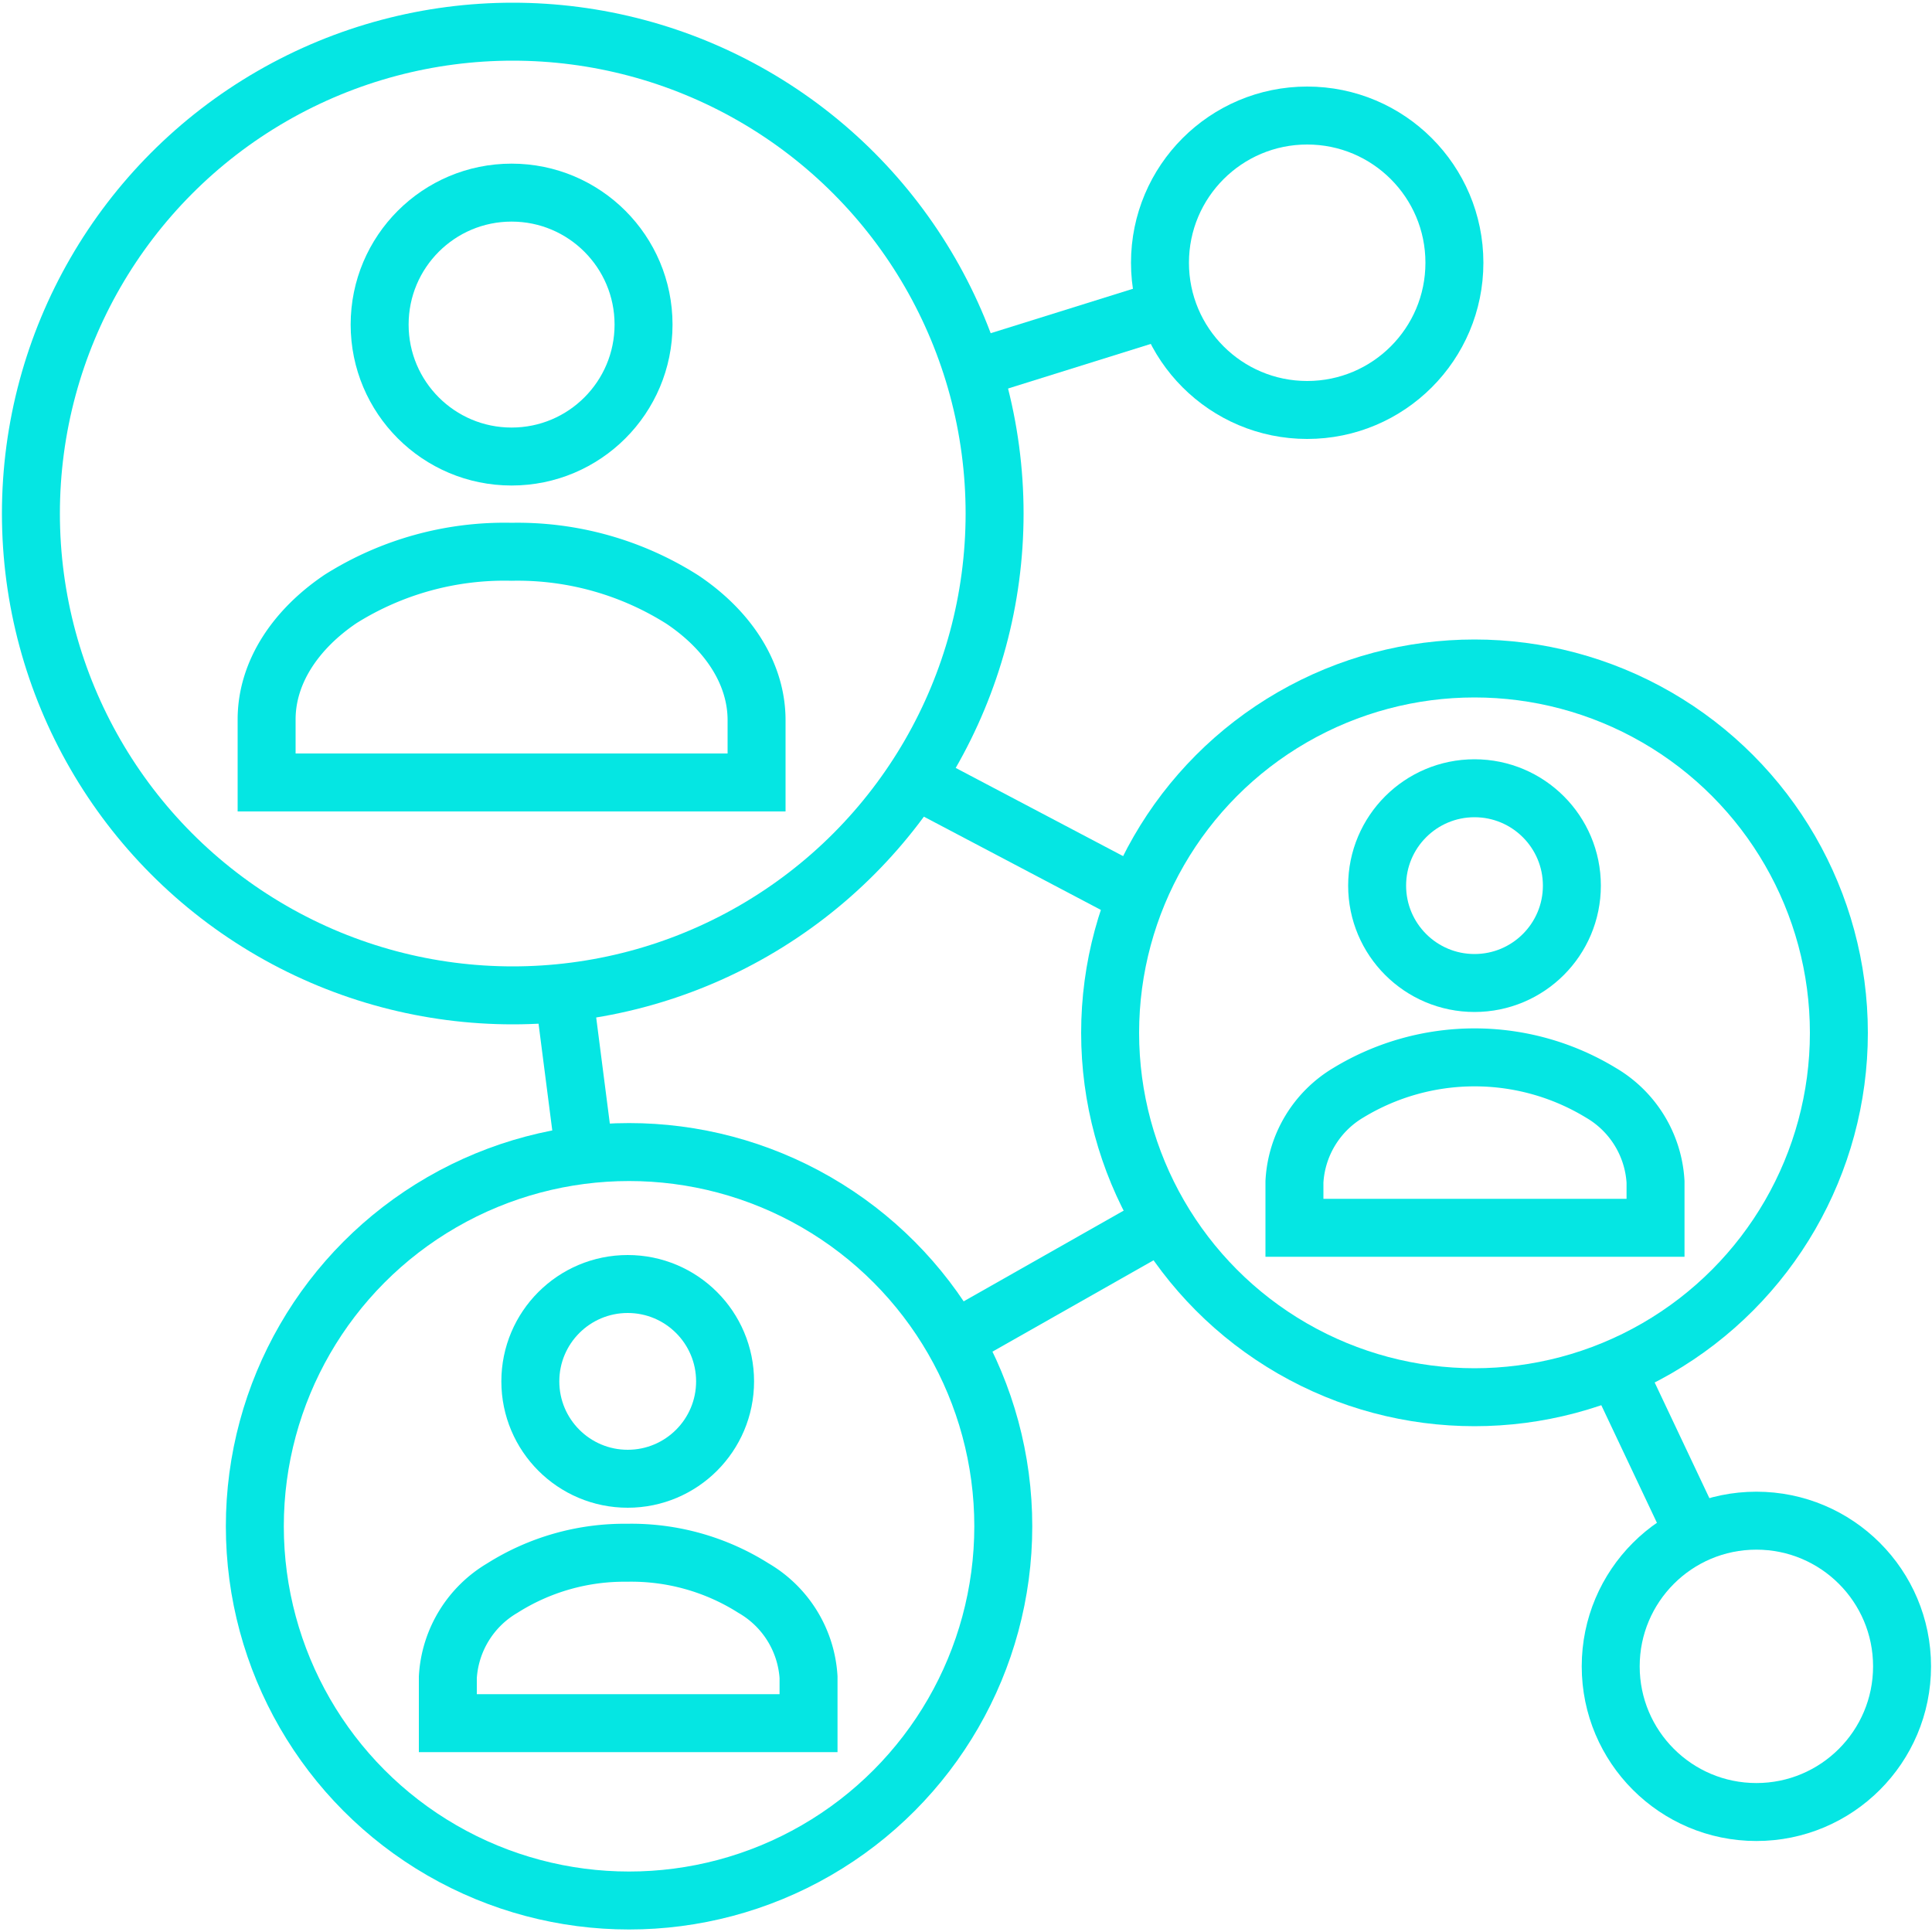
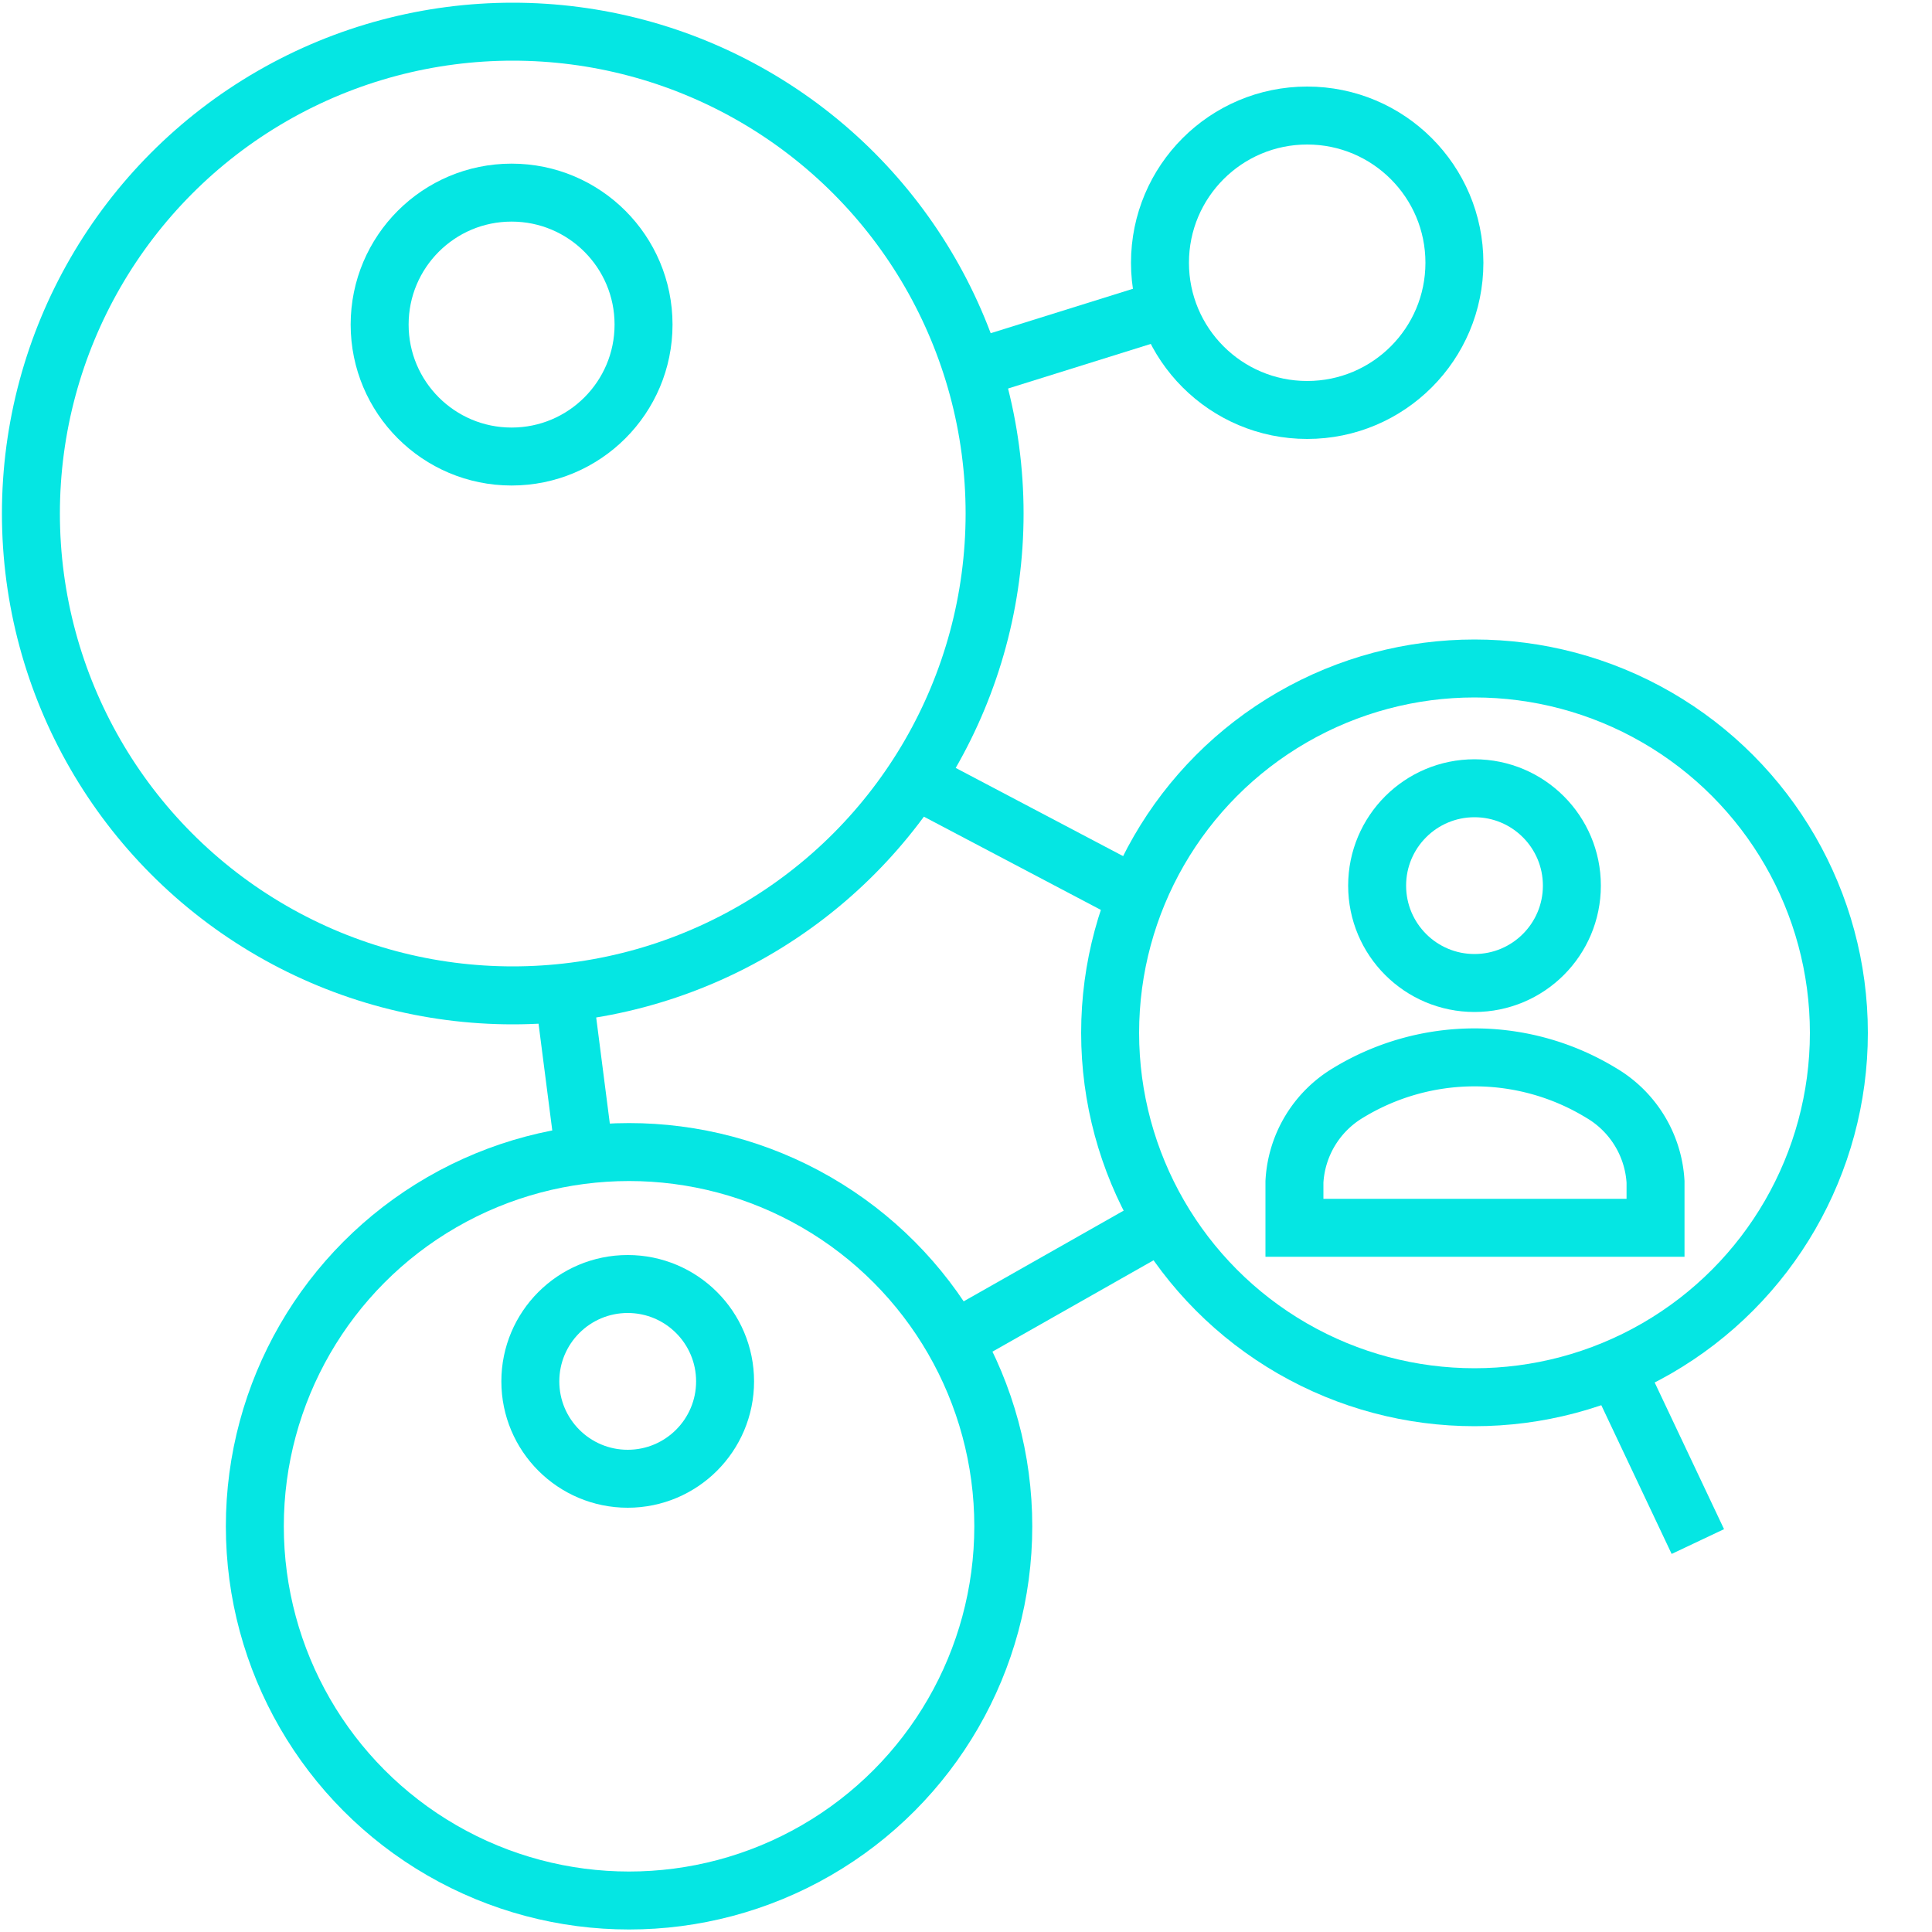
<svg xmlns="http://www.w3.org/2000/svg" viewBox="0 0 100 100">
  <defs>
    <style>.cls-1,.cls-2{fill:none;}.cls-1{stroke:#05e6e3;stroke-miterlimit:10;stroke-width:3px;}</style>
  </defs>
  <g id="Ebene_2" data-name="Ebene 2">
    <g id="partner-network_2">
      <line class="cls-1" x1="50.12" y1="19.18" x2="60.94" y2="15.8" />
      <line class="cls-1" x1="47.62" y1="40.47" x2="58.99" y2="46.46" />
      <line class="cls-1" x1="29.14" y1="51.06" x2="30.27" y2="59.85" />
      <line class="cls-1" x1="49.23" y1="69.45" x2="60.04" y2="63.32" />
      <line class="cls-1" x1="83.6" y1="70.74" x2="87.88" y2="79.79" />
      <circle class="cls-1" cx="26.54" cy="26.58" r="24.94" />
      <circle class="cls-1" cx="67.66" cy="13.6" r="7.62" />
      <circle class="cls-1" cx="76.32" cy="53.46" r="18.86" />
      <circle class="cls-1" cx="32.56" cy="79" r="19.37" />
-       <circle class="cls-1" cx="90.91" cy="86.25" r="7.54" />
      <circle class="cls-1" cx="32.49" cy="71.5" r="5.04" />
-       <path class="cls-1" d="M41.85,89.19V86.81A5.74,5.74,0,0,0,39,82.2a11.82,11.82,0,0,0-6.54-1.83A11.82,11.82,0,0,0,26,82.2a5.74,5.74,0,0,0-2.82,4.61v2.38Z" />
      <circle class="cls-1" cx="26.48" cy="16.8" r="6.83" />
-       <path class="cls-1" d="M39.16,40.5V37.28c0-2.47-1.52-4.69-3.83-6.24a15.93,15.93,0,0,0-8.85-2.48A15.93,15.93,0,0,0,17.63,31c-2.3,1.55-3.83,3.77-3.83,6.24V40.5Z" />
      <circle class="cls-1" cx="76.32" cy="45.84" r="5.04" />
      <path class="cls-1" d="M85.69,63.55V61.17a5.72,5.72,0,0,0-2.83-4.61,12.58,12.58,0,0,0-13.07,0A5.72,5.72,0,0,0,67,61.17v2.38Z" />
      <rect class="cls-2" width="100" height="100" />
      <rect class="cls-2" width="100" height="100" />
      <rect class="cls-2" width="100" height="100" />
    </g>
  </g>
</svg>